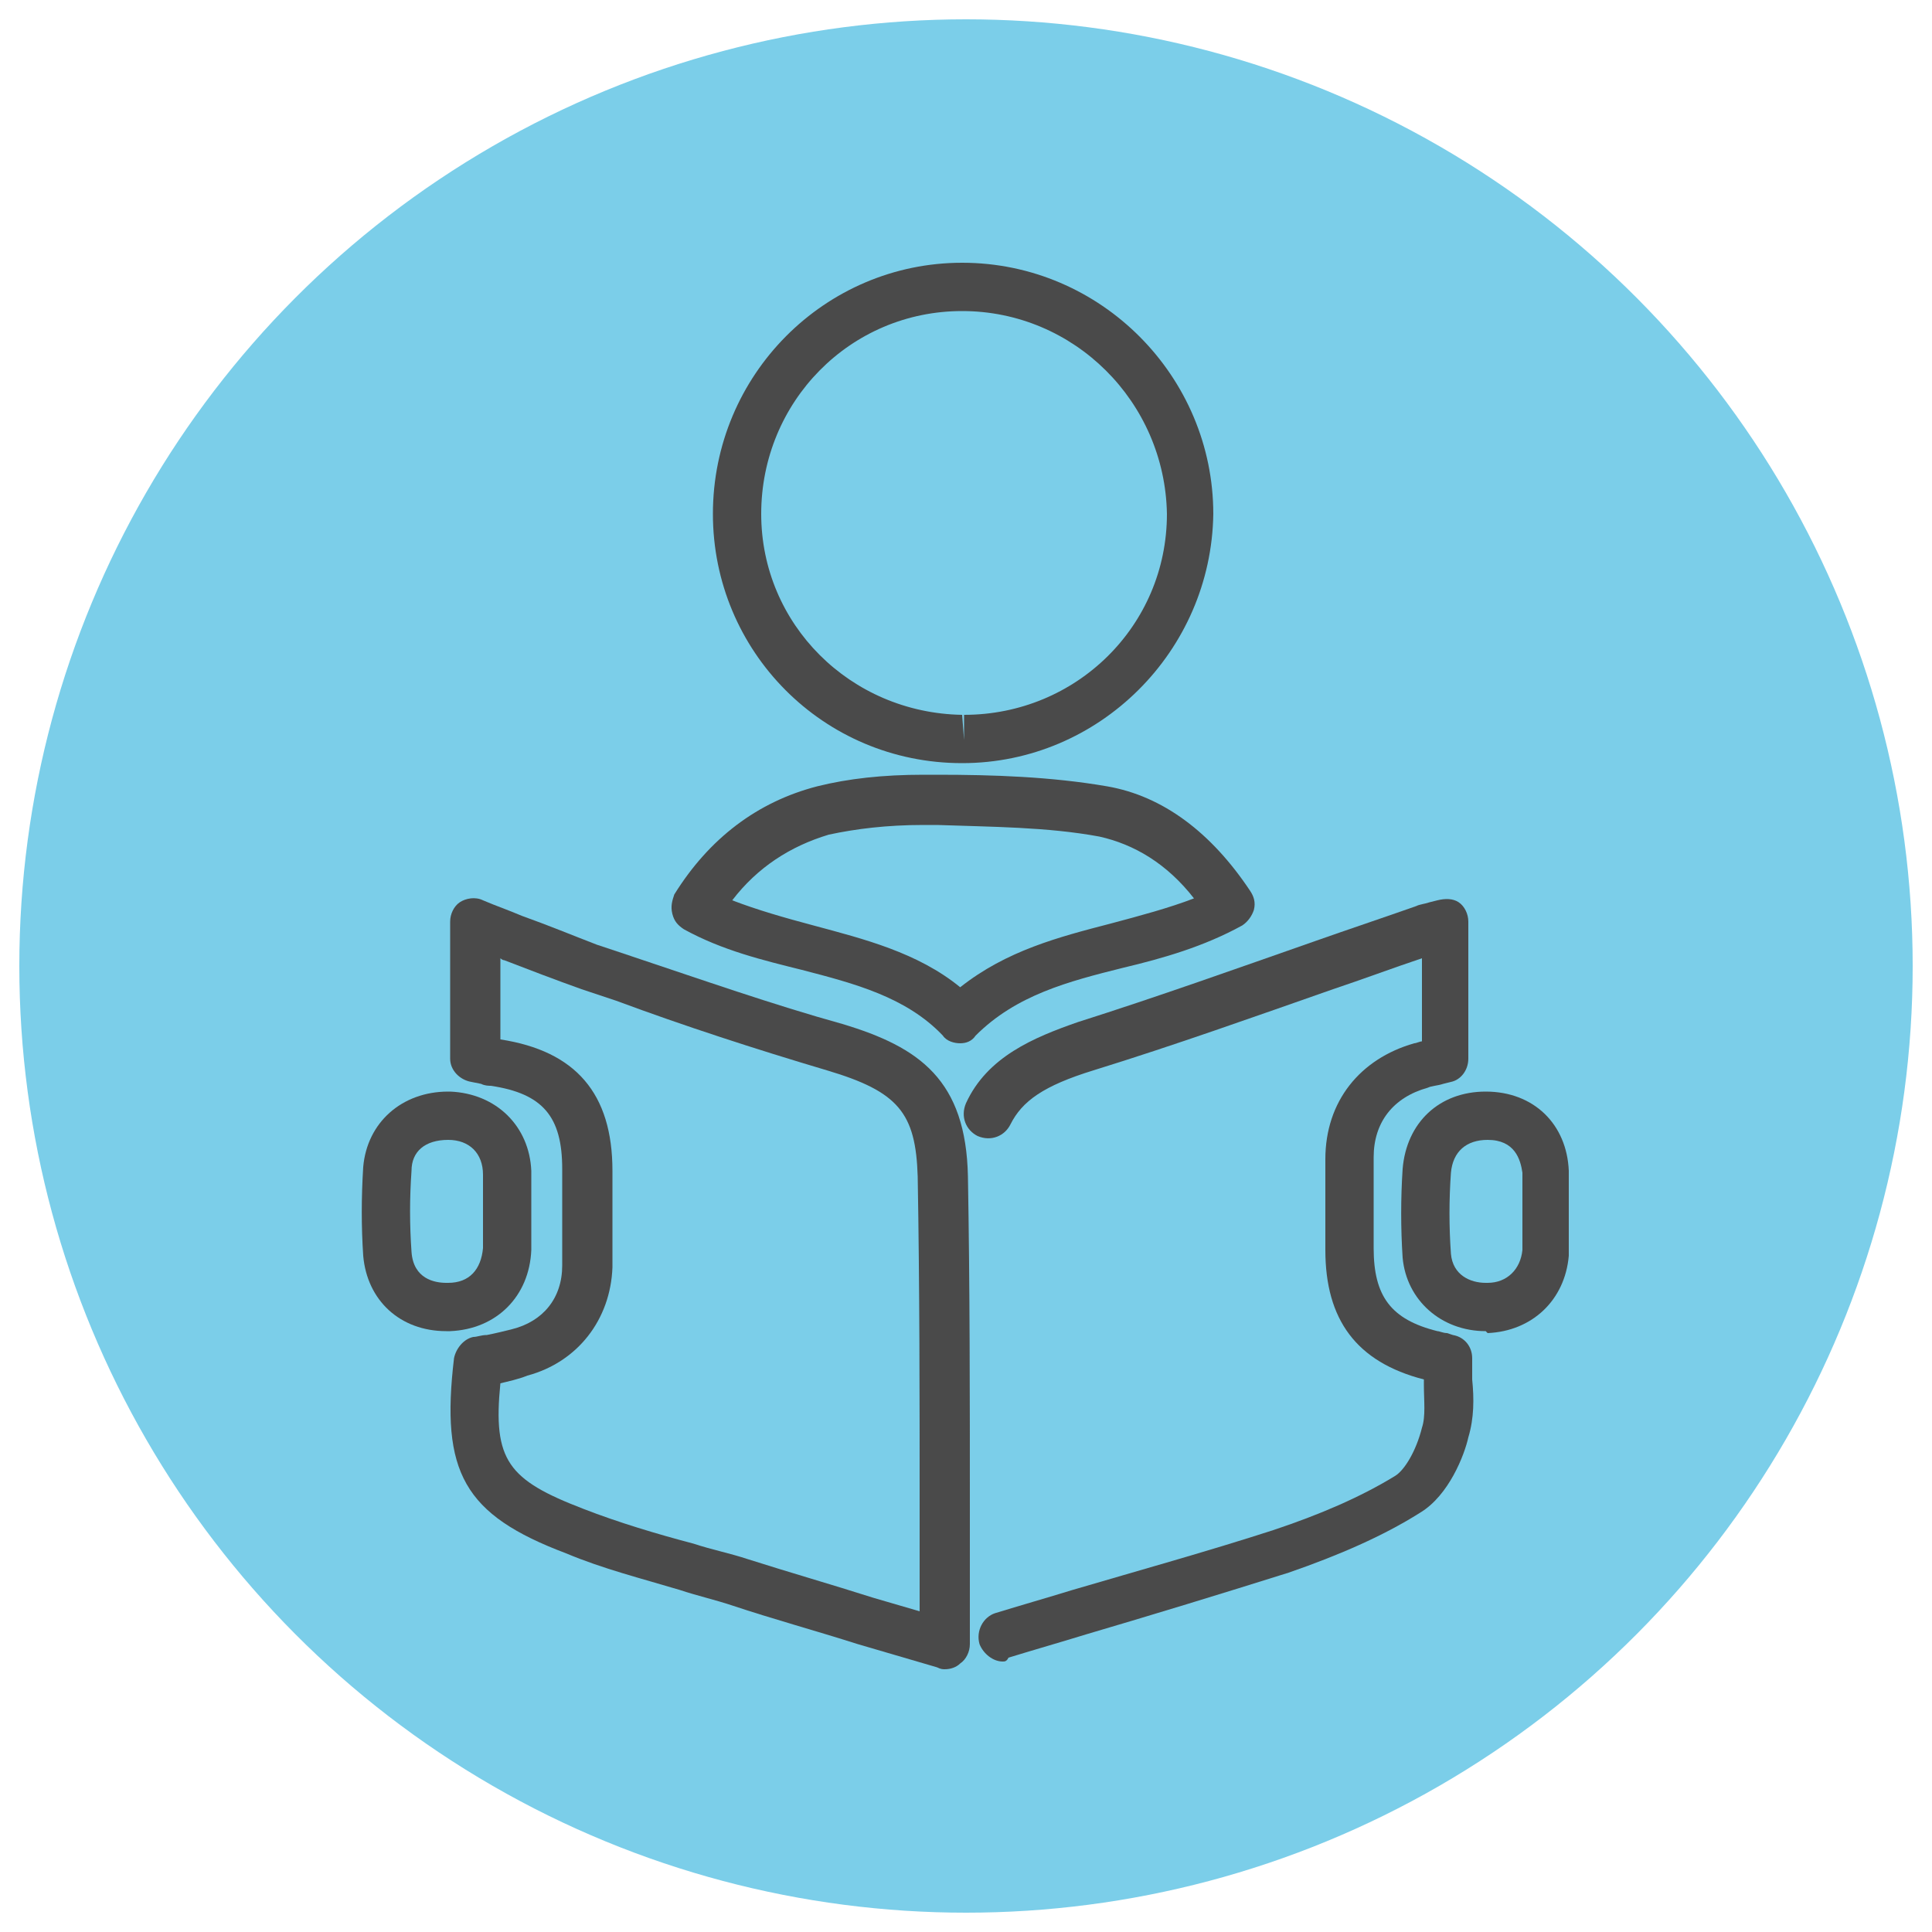
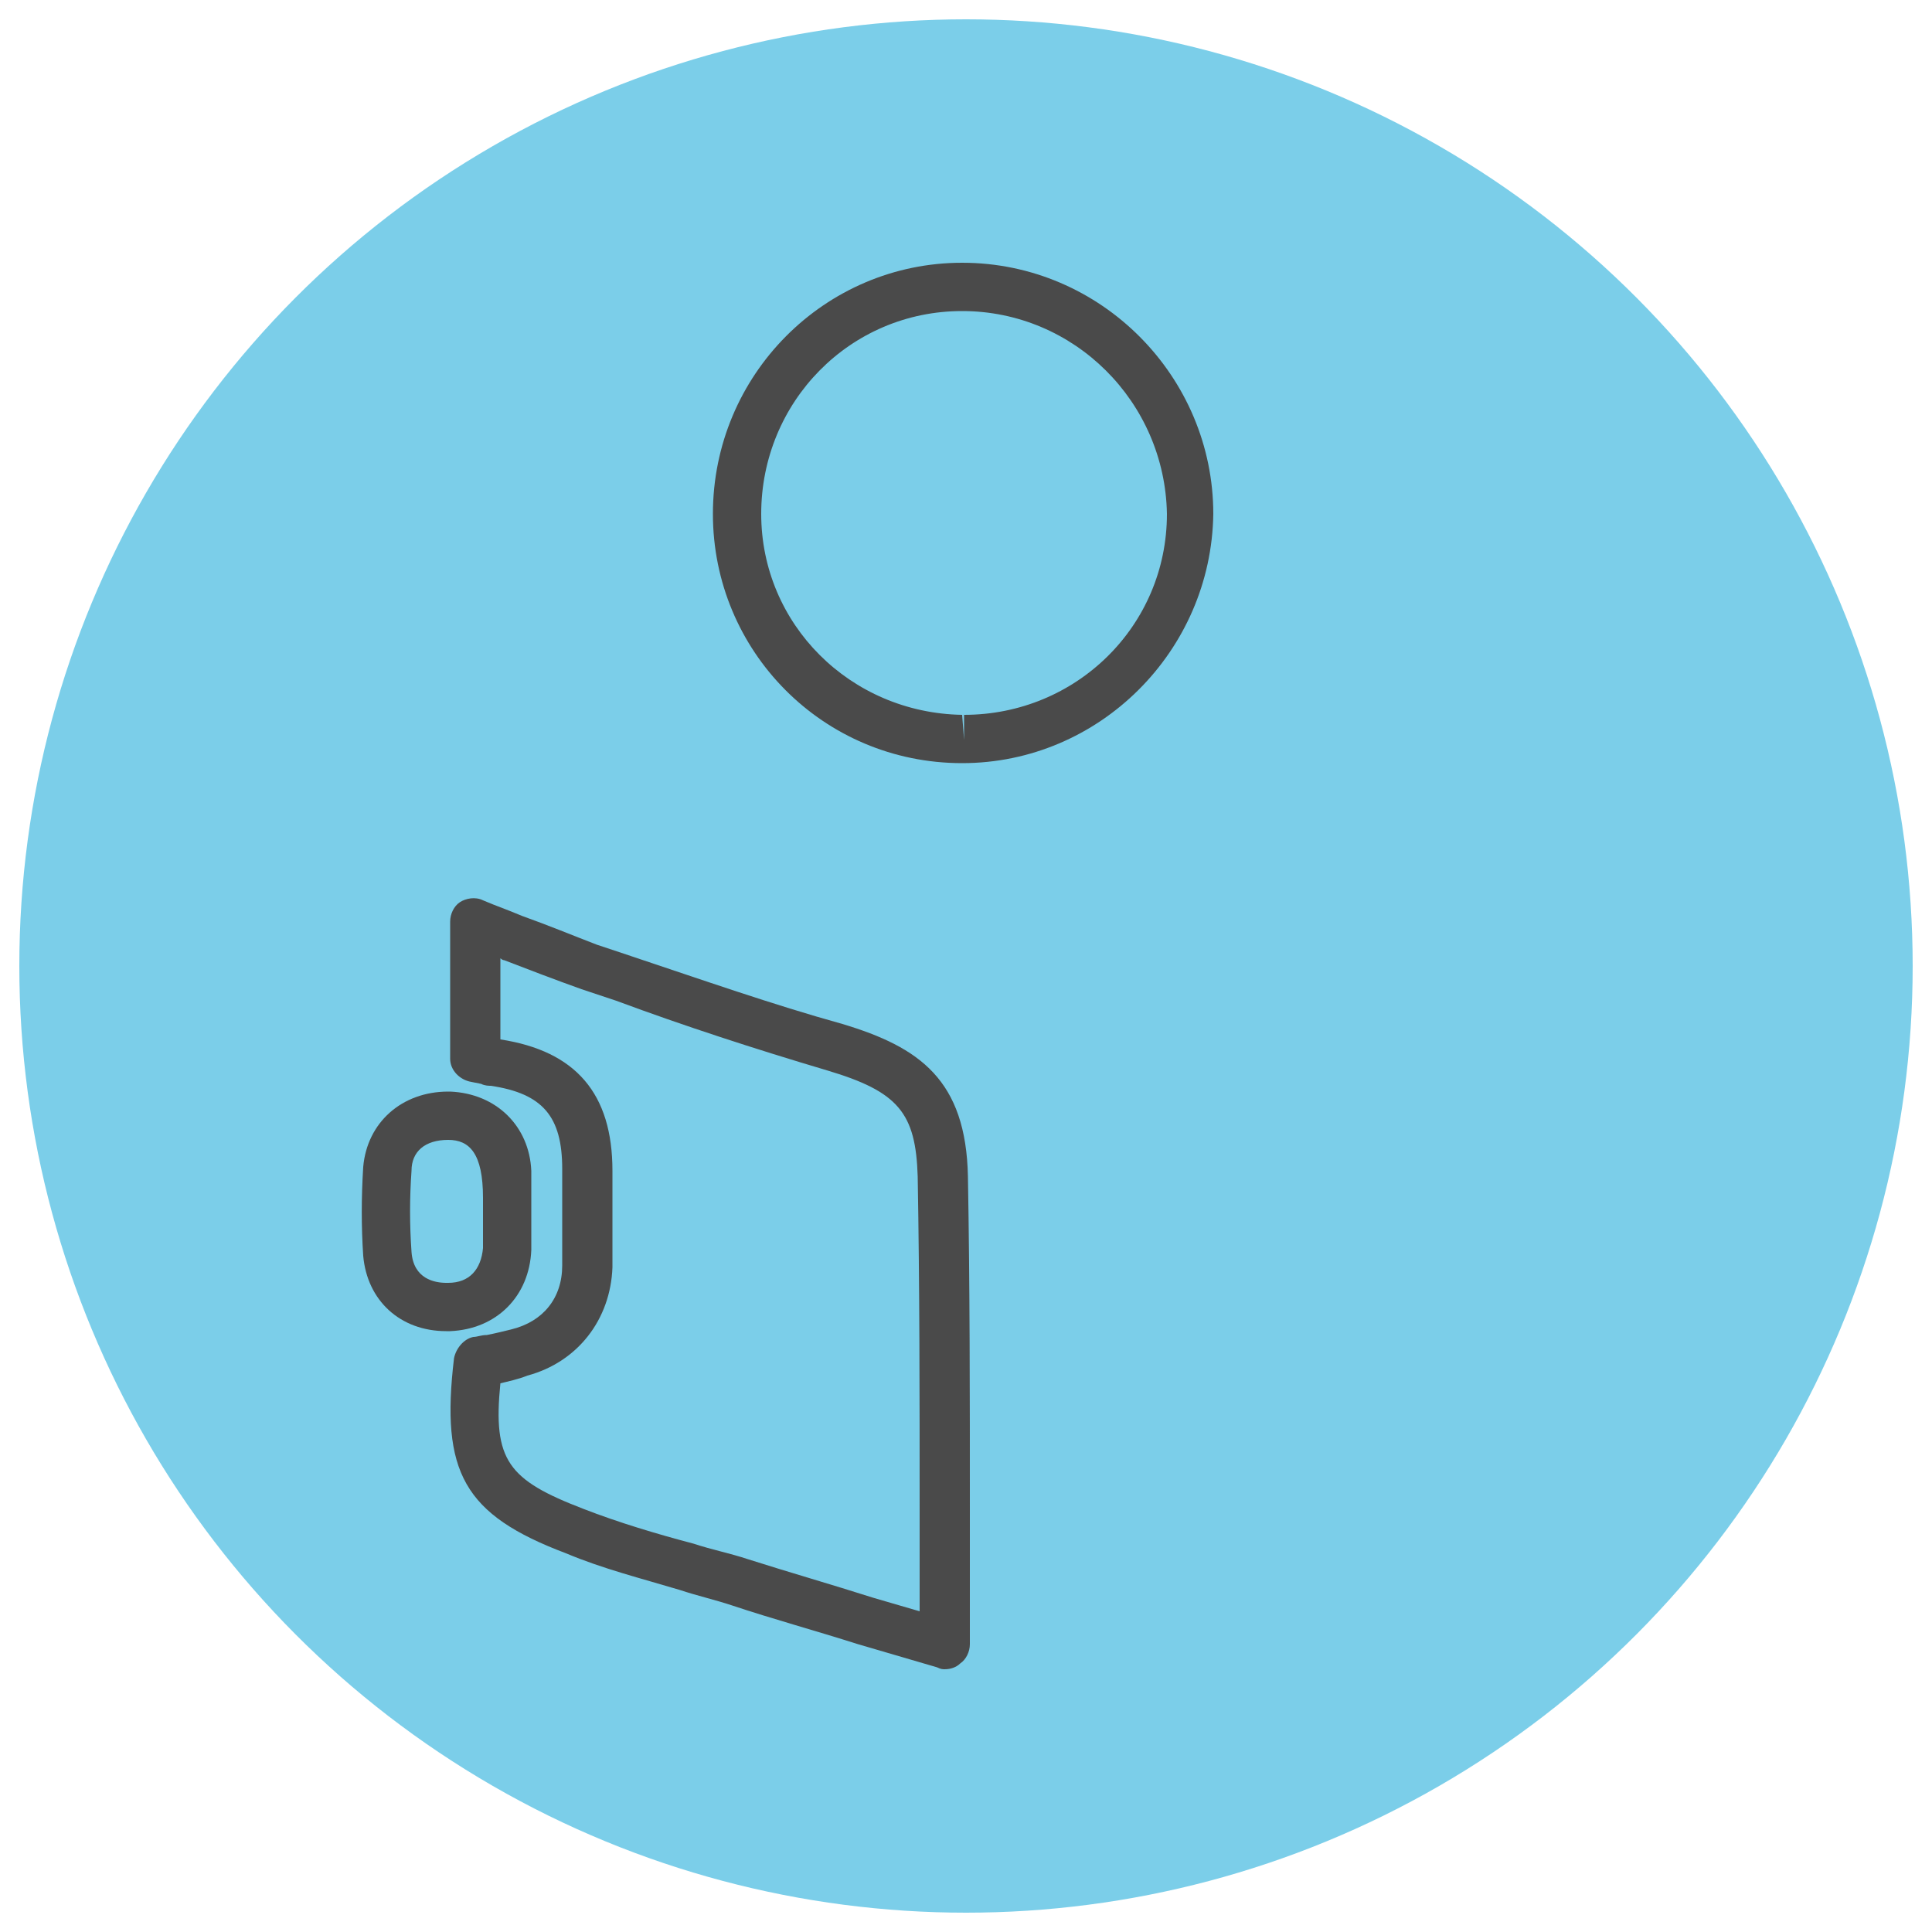
<svg xmlns="http://www.w3.org/2000/svg" version="1.1" id="Layer_1" x="0px" y="0px" width="100px" height="100px" viewBox="0 0 100 100" style="enable-background:new 0 0 100 100;" xml:space="preserve">
  <style type="text/css">
	.st0{fill:#7BCEE9;}
	.st1{fill:#4A4A4A;}
</style>
  <g>
    <g>
      <circle class="st0" cx="50" cy="50" r="49" />
    </g>
  </g>
  <g id="_x38_aRmSB_1_">
    <g>
      <g>
-         <path class="st1" d="M51.9,86c-0.5,0-1-0.4-1.2-0.9c-0.2-0.7,0.2-1.4,0.8-1.6c1.3-0.4,2.7-0.8,4-1.2c3.4-1,7-2,10.4-3.1     c2.4-0.8,4.5-1.7,6.3-2.8c0.5-0.3,1.1-1.3,1.4-2.5c0.2-0.6,0.1-1.4,0.1-2.2c0-0.1,0-0.2,0-0.3c-3.5-0.9-5.1-3.1-5.1-6.7l0-0.3     c0-1.5,0-3,0-4.4c0-3,1.8-5.2,4.6-6c0.1,0,0.3-0.1,0.4-0.1v-4.3c-1.5,0.5-3.1,1.1-4.6,1.6c-4,1.4-8.2,2.9-12.4,4.2     c-2.6,0.8-3.7,1.6-4.3,2.8c-0.3,0.6-1,0.9-1.7,0.6c-0.6-0.3-0.9-1-0.6-1.7c1.1-2.4,3.5-3.4,5.8-4.2c4.1-1.3,8.3-2.8,12.3-4.2     c1.7-0.6,3.5-1.2,5.2-1.8c0.2-0.1,0.4-0.1,0.7-0.2l0.4-0.1c0.4-0.1,0.8-0.1,1.1,0.1c0.3,0.2,0.5,0.6,0.5,1v7.1     c0,0.6-0.4,1.1-0.9,1.2l-0.4,0.1c-0.3,0.1-0.6,0.1-0.8,0.2c-1.8,0.5-2.8,1.8-2.8,3.6c0,1.5,0,2.9,0,4.4l0,0.3     c0,2.5,0.9,3.7,3.3,4.3c0.1,0,0.3,0.1,0.5,0.1l0.3,0.1c0.6,0.1,1,0.6,1,1.2c0,0.4,0,0.8,0,1.1c0.1,1,0.1,2-0.2,3     c-0.2,0.9-1,3-2.5,3.9c-1.9,1.2-4.2,2.2-6.8,3.1c-3.5,1.1-7.1,2.2-10.5,3.2c-1.3,0.4-2.7,0.8-4,1.2C52.1,86,52,86,51.9,86z" />
-       </g>
+         </g>
      <g>
        <path class="st1" d="M48.9,86.4c-0.1,0-0.2,0-0.4-0.1l-4.1-1.2c-2.2-0.7-4.4-1.3-6.5-2c-0.9-0.3-1.8-0.5-2.7-0.8     c-2-0.6-4-1.1-5.9-1.9c-5.3-2-6.5-4.2-5.8-10.1c0.1-0.5,0.5-1,1-1.1c0.2,0,0.4-0.1,0.7-0.1c0.5-0.1,0.9-0.2,1.3-0.3     c1.6-0.4,2.6-1.6,2.6-3.3c0-1.2,0-2.4,0-3.6l0-1.4c0-2.7-1-3.9-3.7-4.3c-0.1,0-0.3,0-0.5-0.1l-0.5-0.1c-0.6-0.1-1.1-0.6-1.1-1.2     v-7.1c0-0.4,0.2-0.8,0.5-1c0.3-0.2,0.8-0.3,1.2-0.1c0.7,0.3,1.3,0.5,2,0.8c1.4,0.5,2.6,1,3.9,1.5l1.8,0.6     C36.3,50.7,40,52,43.6,53c4,1.2,6.4,2.9,6.5,7.9c0.1,5.7,0.1,11.5,0.1,17.1c0,2.4,0,4.7,0,7.1c0,0.4-0.2,0.8-0.5,1     C49.5,86.3,49.2,86.4,48.9,86.4z M25.9,71.6c-0.4,4,0.4,5,4.3,6.5c1.8,0.7,3.8,1.3,5.7,1.8c0.9,0.3,1.9,0.5,2.8,0.8     c2.2,0.7,4.3,1.3,6.5,2l2.4,0.7c0-1.8,0-3.6,0-5.4c0-5.6,0-11.4-0.1-17.1c-0.1-3.3-1-4.4-4.7-5.5c-3.7-1.1-7.4-2.3-10.9-3.6     l-1.8-0.6c-1.4-0.5-2.7-1-4-1.5c-0.1,0-0.2-0.1-0.2-0.1v4.2c3.9,0.6,5.8,2.8,5.8,6.8l0,1.3c0,1.2,0,2.5,0,3.7     c-0.1,2.7-1.8,4.9-4.4,5.6C26.8,71.4,26.3,71.5,25.9,71.6z" />
      </g>
      <g>
        <path class="st1" d="M49.8,39.5C49.8,39.5,49.7,39.5,49.8,39.5c-7.2,0-12.9-5.8-12.9-12.9c0-7.2,5.8-13,12.9-13     c7.2,0,13,5.9,13,13C62.7,33.7,56.9,39.5,49.8,39.5z M49.8,16.1c-5.8,0-10.4,4.7-10.4,10.5c0,5.7,4.6,10.3,10.4,10.4l0.1,1.3V37     c5.8,0,10.5-4.6,10.5-10.4C60.3,20.8,55.6,16.1,49.8,16.1z" />
      </g>
      <g>
-         <path class="st1" d="M49.7,54C49.7,54,49.7,54,49.7,54c-0.3,0-0.7-0.1-0.9-0.4c-1.9-2-4.6-2.7-7.3-3.4c-2-0.5-4.1-1-6.1-2.1     c-0.3-0.2-0.5-0.4-0.6-0.8s0-0.7,0.1-1c1.8-2.9,4.3-4.8,7.4-5.6c1.6-0.4,3.4-0.6,5.5-0.6l0.7,0c2.9,0,5.9,0.1,8.8,0.6     c2.9,0.5,5.4,2.4,7.4,5.4c0.2,0.3,0.3,0.6,0.2,1c-0.1,0.3-0.3,0.6-0.6,0.8c-2,1.1-4.1,1.7-6.2,2.2c-2.8,0.7-5.5,1.4-7.6,3.5     C50.3,53.9,50,54,49.7,54z M37.9,46.6c1.3,0.5,2.7,0.9,4.2,1.3c2.6,0.7,5.4,1.4,7.6,3.2c2.4-1.9,5.1-2.6,7.8-3.3     c1.5-0.4,3-0.8,4.3-1.3c-1.4-1.8-3.1-2.8-4.9-3.2c-2.7-0.5-5.6-0.5-8.4-0.6l-0.7,0c-1.9,0-3.5,0.2-4.9,0.5     C40.9,43.8,39.2,44.9,37.9,46.6z" />
+         </g>
+       <g>
+         <path class="st1" d="M23.1,68.9c-2.4,0-4.1-1.6-4.3-3.9c-0.1-1.5-0.1-3,0-4.6c0.2-2.3,2-3.9,4.4-3.9c0,0,0.1,0,0.1,0     c2.4,0.1,4.1,1.8,4.2,4.1c0,0.5,0,1,0,1.5l0,0.6l0,0.6c0,0.5,0,0.9,0,1.4c-0.1,2.4-1.8,4.1-4.2,4.2L23.1,68.9z M23.2,59     c-1.2,0-1.9,0.6-1.9,1.6c-0.1,1.4-0.1,2.8,0,4.2c0.1,1.4,1.2,1.6,1.8,1.6l0.1,0c1.1,0,1.7-0.7,1.8-1.8l0-0.6     l0-0.7c0-0.4,0-0.9,0-1.3C25,59.7,24.3,59,23.2,59C23.2,59,23.2,59,23.2,59z" />
      </g>
      <g>
-         <path class="st1" d="M23.1,68.9c-2.4,0-4.1-1.6-4.3-3.9c-0.1-1.5-0.1-3,0-4.6c0.2-2.3,2-3.9,4.4-3.9c0,0,0.1,0,0.1,0     c2.4,0.1,4.1,1.8,4.2,4.1c0,0.5,0,1,0,1.5l0,0.6l0,0.6c0,0.5,0,0.9,0,1.4c-0.1,2.4-1.8,4.1-4.2,4.2L23.1,68.9z M23.2,59     c-1.2,0-1.9,0.6-1.9,1.6c-0.1,1.4-0.1,2.8,0,4.2c0.1,1.4,1.2,1.6,1.8,1.6l0.1,0c1.1,0,1.7-0.7,1.8-1.8c0-0.4,0-0.8,0-1.2l0-0.6     l0-0.7c0-0.4,0-0.9,0-1.3C25,59.7,24.3,59,23.2,59C23.2,59,23.2,59,23.2,59z" />
-       </g>
-       <g>
-         <path class="st1" d="M76.9,68.9c-2.3,0-4.1-1.6-4.3-3.8c-0.1-1.5-0.1-3.1,0-4.6c0.2-2.4,1.9-4,4.3-4c2.5,0,4.2,1.7,4.3,4.1     c0,0.5,0,1,0,1.5c0,0.2,0,0.4,0,0.6c0,0.1,0,0.1,0,0.2c0,0.2,0,0.3,0,0.5c0,0.5,0,1,0,1.6c-0.2,2.3-1.9,3.9-4.2,4L76.9,68.9z      M77,59c-1.1,0-1.8,0.6-1.9,1.7c-0.1,1.4-0.1,2.8,0,4.2c0.1,1.1,1,1.5,1.8,1.5l0.1,0c1,0,1.7-0.7,1.8-1.7c0-0.4,0-0.8,0-1.3     c0-0.2,0-0.4,0-0.7c0-0.1,0-0.1,0-0.2c0-0.2,0-0.3,0-0.5c0-0.4,0-0.9,0-1.3C78.7,60,78.4,59,77,59L77,59z" />
-       </g>
+         </g>
    </g>
  </g>
</svg>